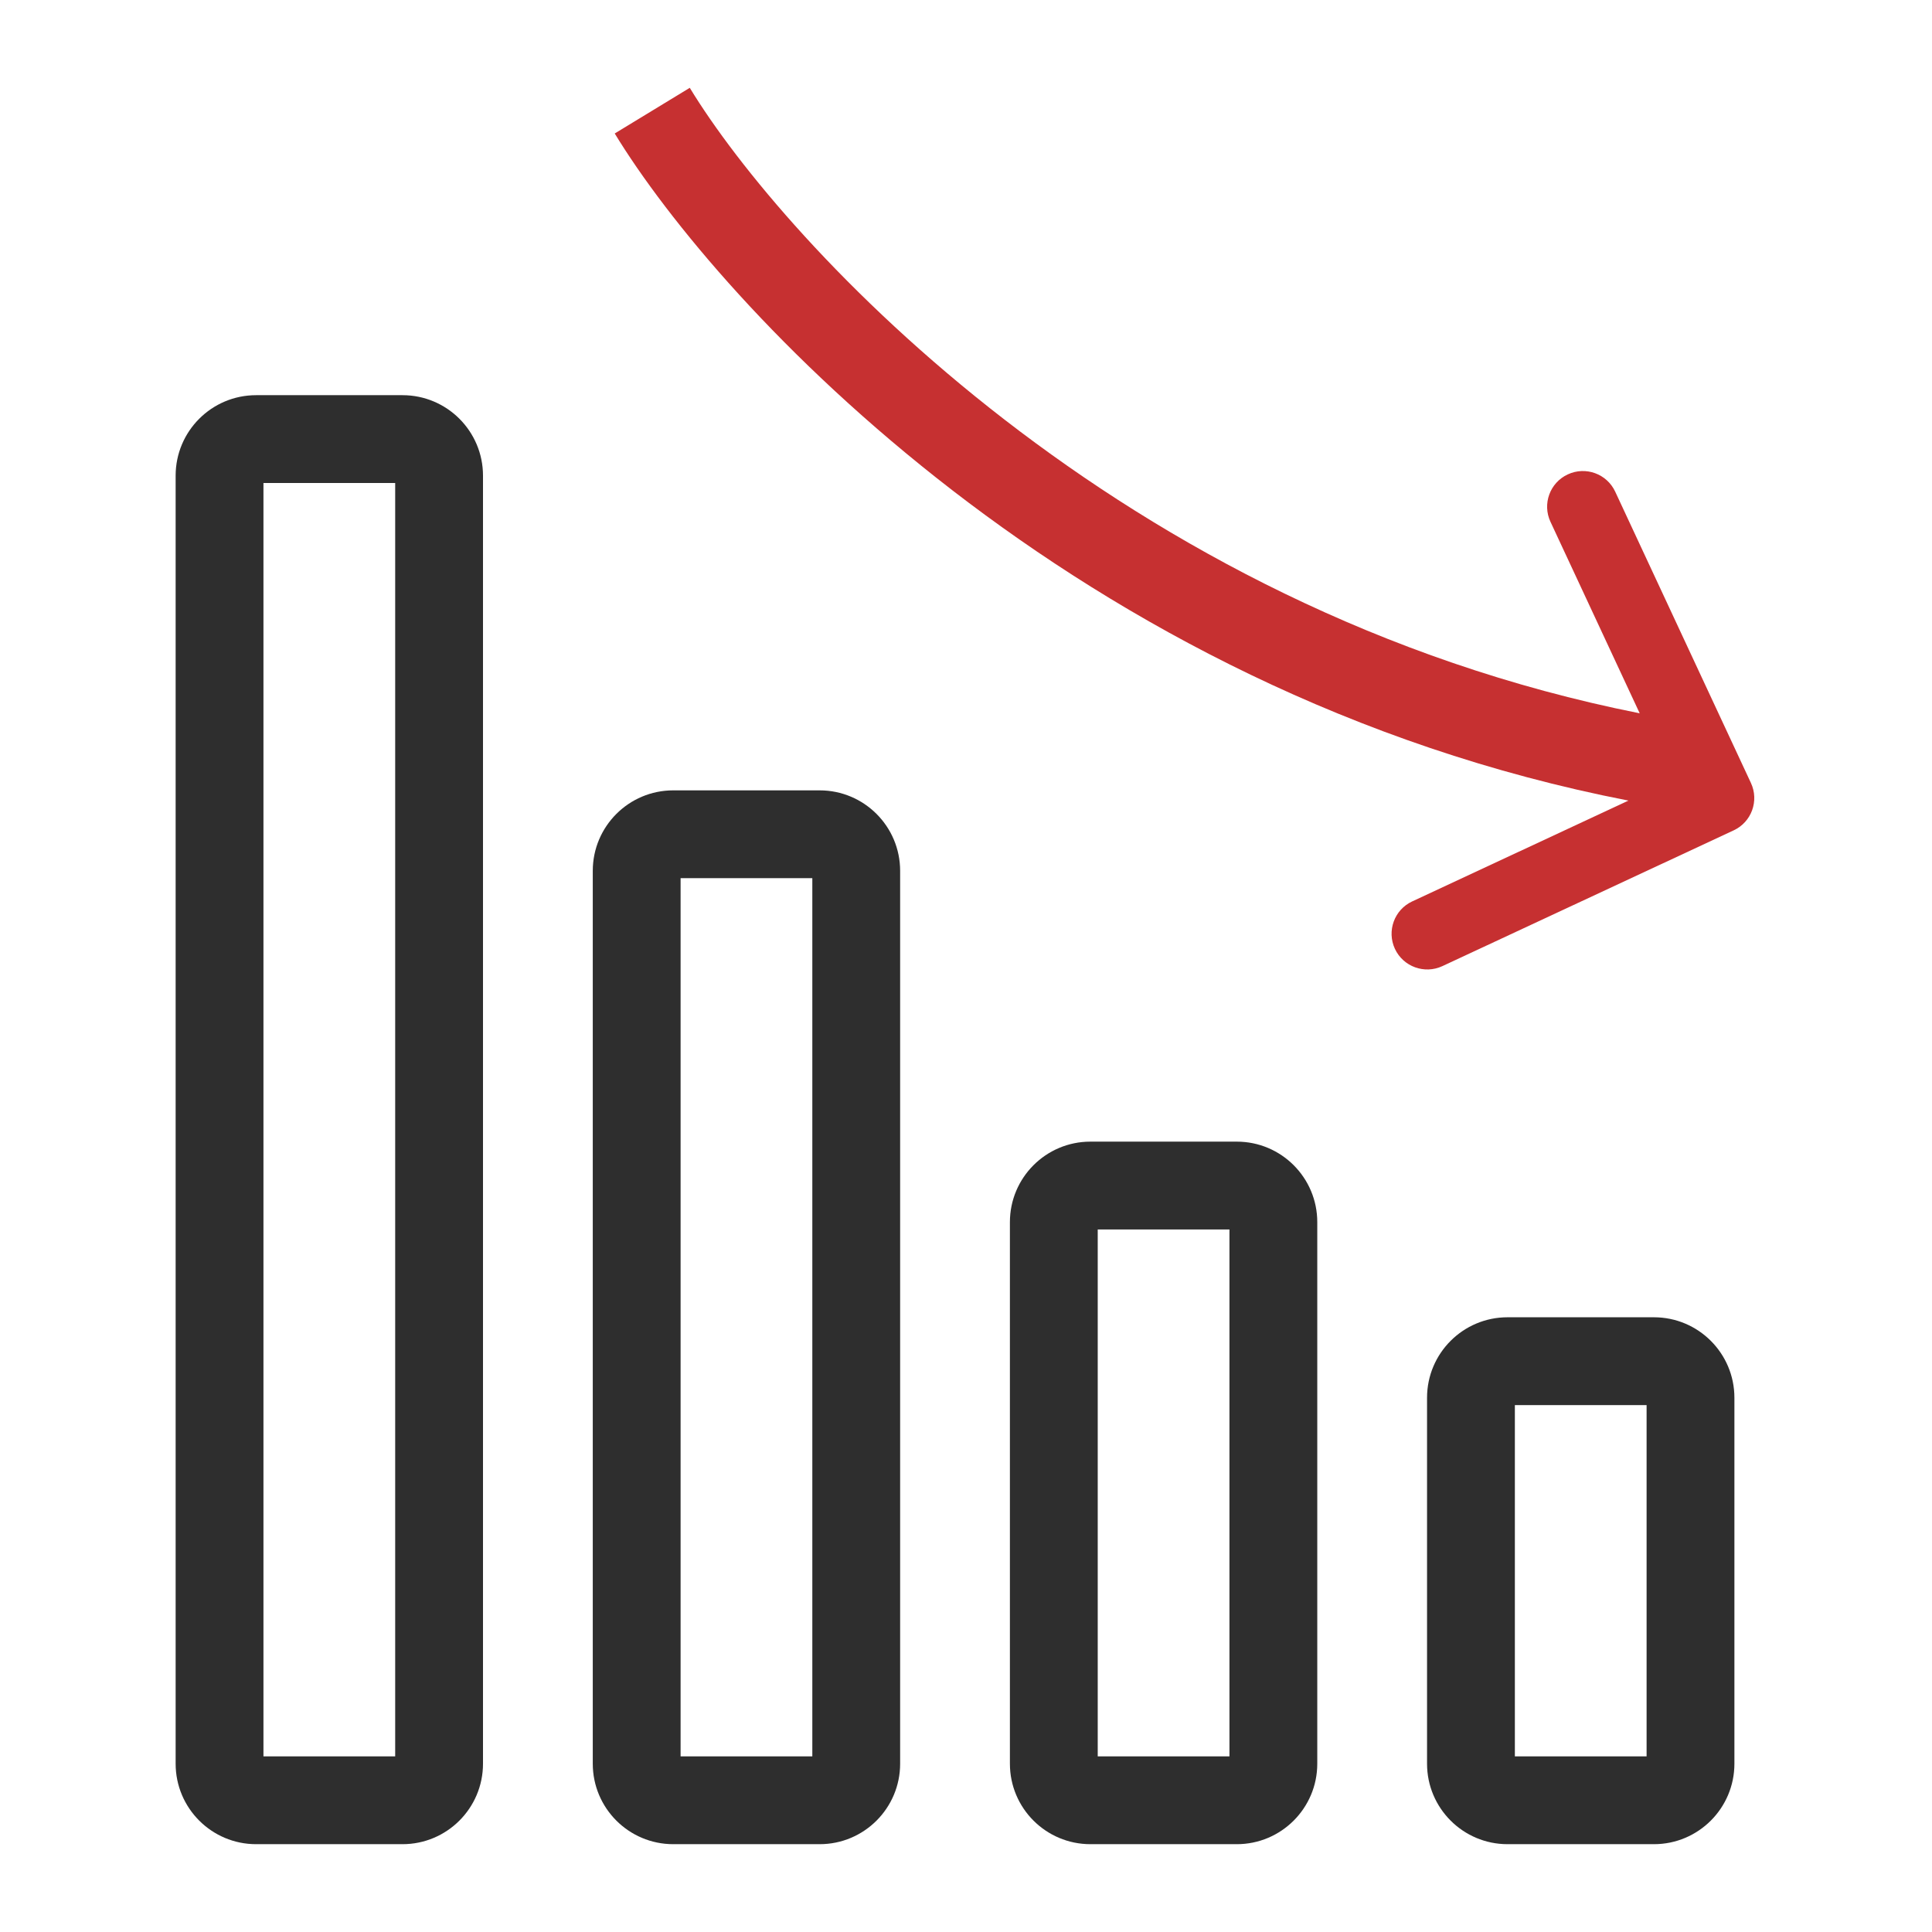
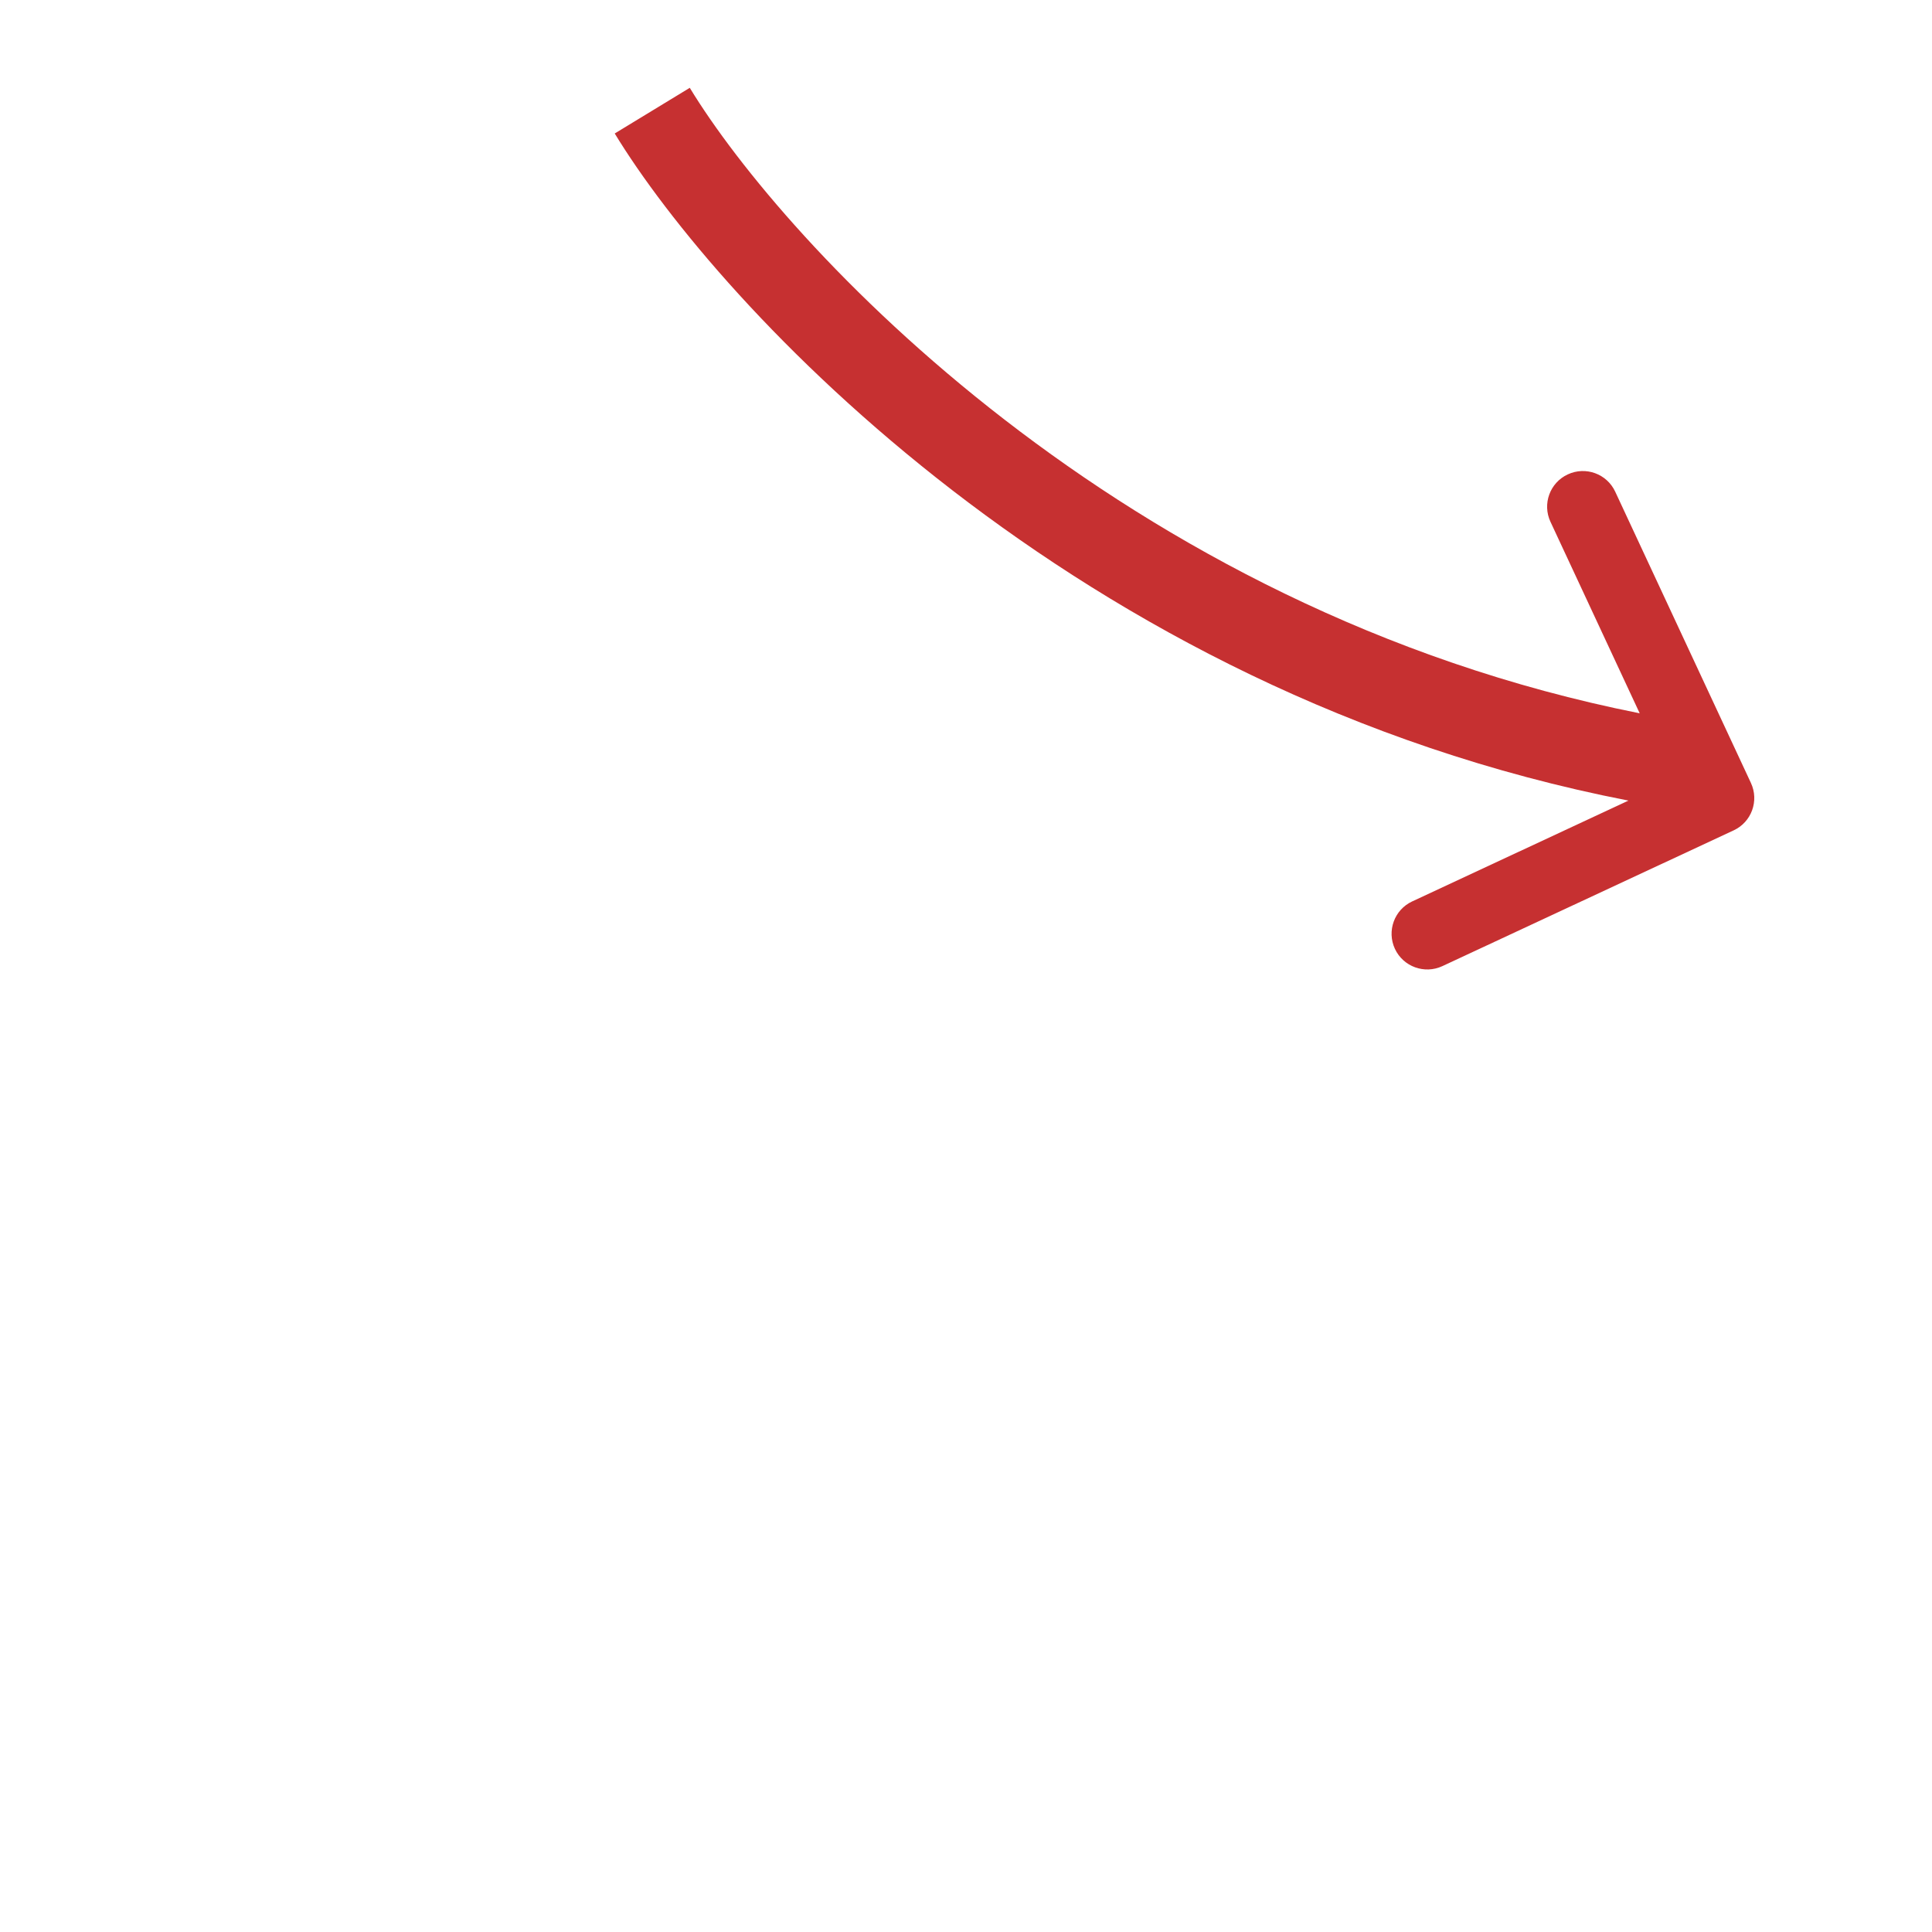
<svg xmlns="http://www.w3.org/2000/svg" width="44" height="44" viewBox="0 0 44 44" fill="none">
  <path fill-rule="evenodd" clip-rule="evenodd" d="M37.087 18.233L32.162 20.529C31.755 20.718 31.579 21.202 31.768 21.609C31.958 22.016 32.442 22.192 32.849 22.003L39.483 18.911C39.89 18.722 40.066 18.238 39.876 17.831L36.785 11.197C36.595 10.79 36.112 10.614 35.705 10.804C35.297 10.993 35.121 11.477 35.311 11.884L37.343 16.245C25.484 13.889 17.854 5.526 15.709 2L14 3.04C16.362 6.922 24.467 15.778 37.087 18.233Z" fill="#C63031" />
-   <path fill-rule="evenodd" clip-rule="evenodd" d="M34.5 32V40H37.5V32H34.5ZM25 28V40H28V28H25ZM15.5 20V40H18.5V20H15.5ZM6 11V40H9V11H6ZM9.167 9C10.179 9 11 9.821 11 10.833V40.167C11 41.179 10.179 42 9.167 42H5.833C4.821 42 4 41.179 4 40.167V10.833C4 9.821 4.821 9 5.833 9H9.167ZM20.5 19.833C20.5 18.821 19.679 18 18.667 18H15.333C14.321 18 13.5 18.821 13.5 19.833V40.167C13.5 41.179 14.321 42 15.333 42H18.667C19.679 42 20.5 41.179 20.5 40.167V19.833ZM28.167 26C29.179 26 30 26.821 30 27.833V40.167C30 41.179 29.179 42 28.167 42H24.833C23.821 42 23 41.179 23 40.167V27.833C23 26.821 23.821 26 24.833 26H28.167ZM37.667 30C38.679 30 39.5 30.821 39.5 31.833V40.167C39.5 41.179 38.679 42 37.667 42H34.333C33.321 42 32.5 41.179 32.5 40.167V31.833C32.5 30.821 33.321 30 34.333 30H37.667Z" fill="#2E2E2E" />
</svg>